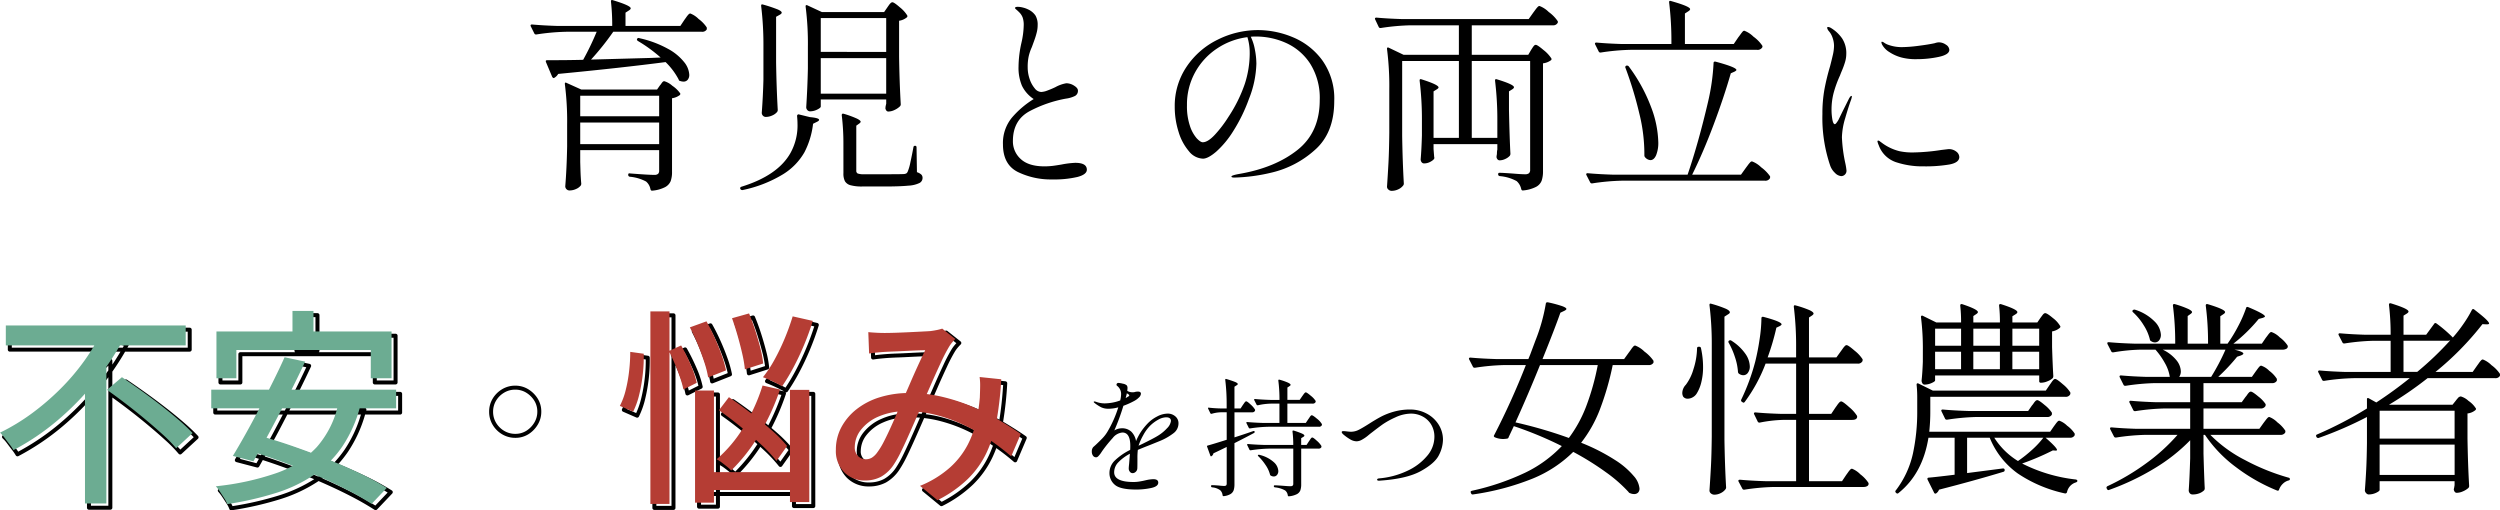
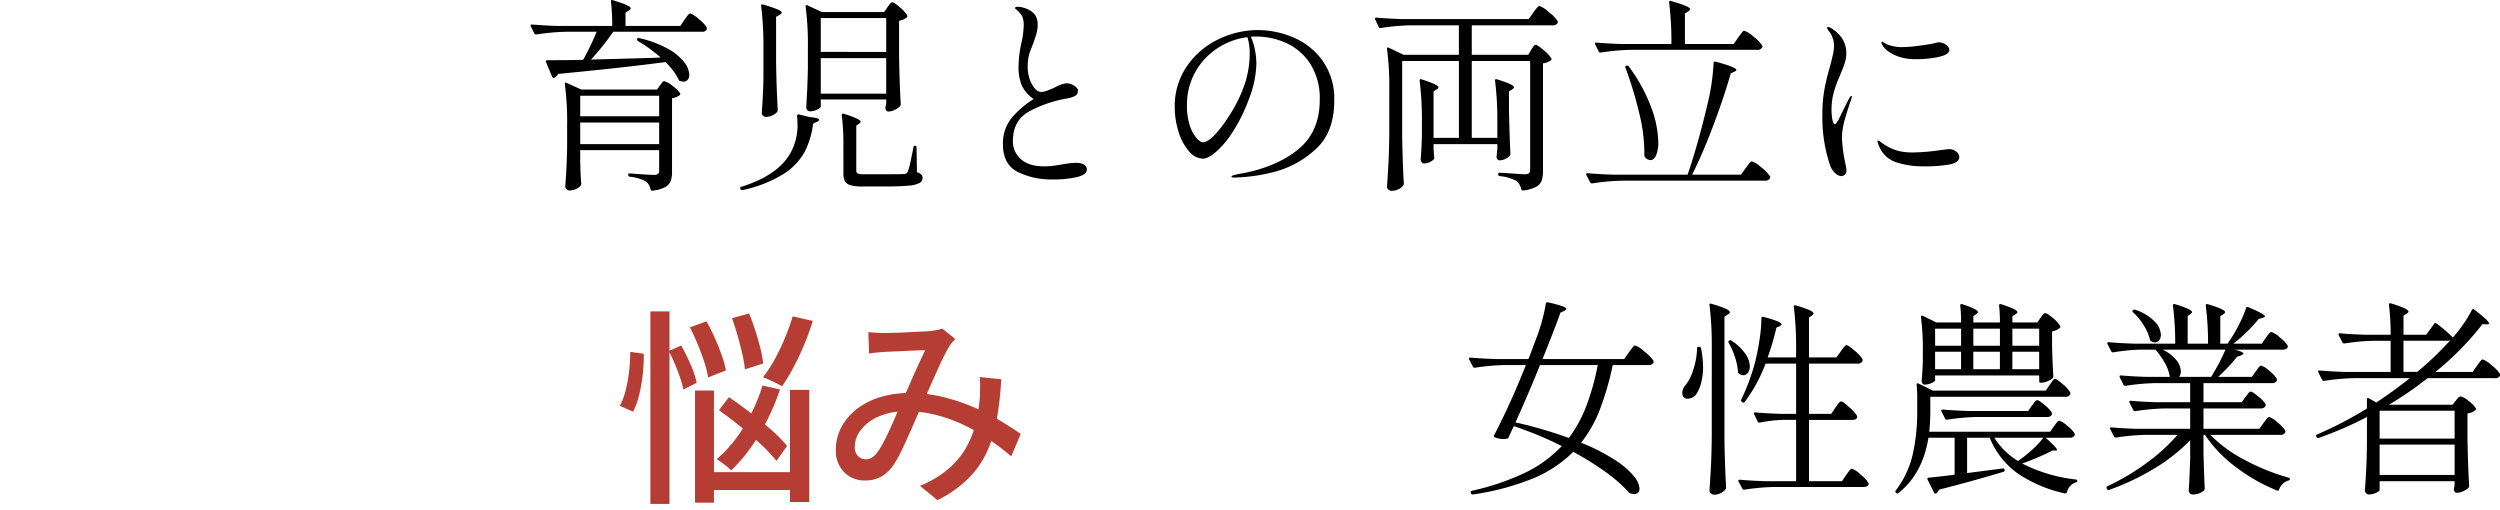
<svg xmlns="http://www.w3.org/2000/svg" width="625.83" height="127.754" viewBox="0 0 625.83 127.754">
  <g id="グループ_18160" data-name="グループ 18160" transform="translate(8244.972 18489.305)">
-     <path id="パス_35177" data-name="パス 35177" d="M24.352-18.24a2.861,2.861,0,0,1,1.872.672,2.2,2.2,0,0,1,.816,1.792,3.047,3.047,0,0,1-1.248,2.448A14.782,14.782,0,0,1,22.4-11.392l-2.368.96q-2.368.928-3.168,1.28a16.551,16.551,0,0,0-.1,2.112q0,2.272-.032,2.56a1.177,1.177,0,0,1-.4.816,1.148,1.148,0,0,1-.784.336.85.85,0,0,1-.672-.352,1.229,1.229,0,0,1-.288-.8q0-.352.1-1.248l.192-2.464a11.529,11.529,0,0,0-2.9,2.144,3.583,3.583,0,0,0-1.04,2.5q0,2.432,4.864,2.432a9.14,9.14,0,0,0,1.5-.128q.768-.128,1.44-.288a9.731,9.731,0,0,1,1.984-.288q1.248,0,1.248.864,0,.96-1.792,1.344a17.826,17.826,0,0,1-3.744.384q-4,0-5.344-1.2A3.779,3.779,0,0,1,9.76-3.36a4.326,4.326,0,0,1,1.36-3.152,15.532,15.532,0,0,1,3.824-2.64q.032-.352.032-.992,0-3.36-1.984-3.36a3.471,3.471,0,0,0-2.416,1.376A33.643,33.643,0,0,0,8.128-9.12q-.1.128-.448.656a5.6,5.6,0,0,1-.672.848.874.874,0,0,1-.544.32.95.95,0,0,1-.832-.416A1.7,1.7,0,0,1,5.344-8.7,1.654,1.654,0,0,1,5.7-9.856l.576-.512q1.024-.96,1.76-1.728a9.22,9.22,0,0,0,1.312-1.76,28.66,28.66,0,0,0,2.624-5.952,9.047,9.047,0,0,1-2.464.352,4.129,4.129,0,0,1-1.792-.352,10.081,10.081,0,0,1-1.76-1.152.258.258,0,0,1-.128-.192q0-.128.16-.128a1.863,1.863,0,0,1,.448.1,6.146,6.146,0,0,0,2.176.384,12.254,12.254,0,0,0,1.6-.144,10.957,10.957,0,0,0,2.24-.592,6.582,6.582,0,0,0,.224-1.568,2.547,2.547,0,0,0-.992-2.08.347.347,0,0,1-.16-.256.457.457,0,0,1,.512-.48,5.75,5.75,0,0,1,1.088.192,1.85,1.85,0,0,1,.992.448,1.137,1.137,0,0,1,.16.7,5.2,5.2,0,0,1-.064.64,2.391,2.391,0,0,0,1.376.352,1.792,1.792,0,0,0,.672-.1,3.256,3.256,0,0,1,.64-.064q.736,0,.736.544a1.43,1.43,0,0,1-.5.928,4.766,4.766,0,0,1-1.232.9,19.209,19.209,0,0,1-2.656,1.184,53.632,53.632,0,0,1-2.272,6.176A3.593,3.593,0,0,1,12.8-14.56a3.344,3.344,0,0,1,2.448.864,4.344,4.344,0,0,1,1.168,2.336,14.628,14.628,0,0,1,1.248-2.352A15.837,15.837,0,0,1,19.3-15.744a8.787,8.787,0,0,1,2.368-1.76A5.811,5.811,0,0,1,24.352-18.24Zm-10.24-5.088q0,.1-.288,1.184a2.139,2.139,0,0,0,.384-.208,2.336,2.336,0,0,1,.288-.176q.224-.128.224-.256t-.256-.32Zm7.52,10.784a10.488,10.488,0,0,0,2.544-2.032,3.122,3.122,0,0,0,.976-1.808q0-.928-1.216-.928a4.273,4.273,0,0,0-1.984.608,9.034,9.034,0,0,0-2.08,1.568,10.253,10.253,0,0,0-1.664,2.32,14.573,14.573,0,0,0-1.152,2.576v.032l.416-.192.672-.32Q20.736-12,21.632-12.544Zm21.536-7.872q.1-.128.272-.384a2.823,2.823,0,0,1,.3-.384A.369.369,0,0,1,44-21.312q.256,0,1.12.816a5.463,5.463,0,0,1,1.088,1.264.553.553,0,0,1-.032.32.761.761,0,0,1-.736.352H41.056v6.272q2.3-.736,4.7-1.568a.185.185,0,0,1,.128-.032.227.227,0,0,1,.224.16v.1a.277.277,0,0,1-.128.224q-2.016,1.088-4.928,2.56V-.576a4.864,4.864,0,0,1-.192,1.5,1.85,1.85,0,0,1-.768.96,4.219,4.219,0,0,1-1.728.544H38.3q-.16,0-.224-.224A1.952,1.952,0,0,0,37.5.96,3.918,3.918,0,0,0,35.456.224Q35.2.16,35.2-.032V-.1q0-.224.192-.224.416,0,.9.032t.9.064a11.936,11.936,0,0,0,1.248.1.739.739,0,0,0,.544-.144.749.749,0,0,0,.128-.5v-9.12q-1.76.864-3.328,1.6a1.049,1.049,0,0,1-.416.672q-.256.192-.352-.1l-.8-2.208a.185.185,0,0,1-.032-.128q0-.16.192-.192,1.408-.384,4.736-1.44v-6.88h-1.44a8.771,8.771,0,0,0-2.336.384h-.1a.27.27,0,0,1-.224-.16l-.544-1.12-.032-.128q0-.192.256-.128,1.44.16,2.88.192H39.1v-.9a49.6,49.6,0,0,0-.352-6.24v-.064q0-.256.288-.16a22.8,22.8,0,0,1,2.224.752q.624.272.624.5,0,.16-.288.32l-.544.352v5.44h1.536Zm16.384,3.552q.128-.16.3-.432a2.534,2.534,0,0,1,.3-.4.369.369,0,0,1,.256-.128q.288,0,1.3.864a5,5,0,0,1,1.232,1.344.553.553,0,0,1-.032.32.761.761,0,0,1-.736.352H49.536a34.308,34.308,0,0,0-4.576.416h-.1a.27.27,0,0,1-.224-.16l-.576-1.152a.185.185,0,0,1-.032-.128q0-.16.224-.16,1.76.16,3.9.224h4.16v-4.832H50.336a15.838,15.838,0,0,0-3.424.416h-.1a.27.27,0,0,1-.224-.16l-.576-1.12a.185.185,0,0,1-.032-.128q0-.16.224-.16,1.76.16,3.9.224H52.32a36.1,36.1,0,0,0-.288-4.832q0-.32.32-.224a14.472,14.472,0,0,1,2.144.752q.608.3.608.528,0,.16-.256.32l-.544.352v3.1h3.072l.64-.928q.1-.128.288-.4a3.276,3.276,0,0,1,.336-.416.4.4,0,0,1,.272-.144q.256,0,1.248.848a5.263,5.263,0,0,1,1.216,1.3.553.553,0,0,1-.032.32.794.794,0,0,1-.768.352H54.3V-15.9h4.608Zm.16,5.536q.1-.128.272-.4a2.534,2.534,0,0,1,.3-.4.369.369,0,0,1,.256-.128q.256,0,1.152.832a5.49,5.49,0,0,1,1.12,1.28.808.808,0,0,1,0,.32.761.761,0,0,1-.736.352H57.76v8.9A4.635,4.635,0,0,1,57.552.96a1.859,1.859,0,0,1-.864.96,5.351,5.351,0,0,1-2,.544h-.064q-.16,0-.224-.224A1.82,1.82,0,0,0,53.728.992a6.5,6.5,0,0,0-2.56-.768q-.256-.064-.256-.256V-.064q0-.224.192-.224.48,0,2.272.128,1.12.1,1.664.1a.872.872,0,0,0,.576-.144.644.644,0,0,0,.16-.5V-9.472H49.7a34.308,34.308,0,0,0-4.576.416h-.1a.27.27,0,0,1-.224-.16l-.544-1.12a.185.185,0,0,1-.032-.128q0-.16.224-.16,1.76.16,3.9.224h7.424a26.221,26.221,0,0,0-.192-3.36q0-.32.32-.224a19.487,19.487,0,0,1,2.08.752q.576.272.576.5,0,.16-.256.32l-.544.32v1.7H59.1ZM47.04-7.552q-.224-.224-.064-.32a.31.31,0,0,1,.352-.032A8.13,8.13,0,0,1,50.88-6.1a3.221,3.221,0,0,1,1.152,2.224,1.5,1.5,0,0,1-.32.992,1.032,1.032,0,0,1-.832.384,1.351,1.351,0,0,1-.736-.224.308.308,0,0,1-.192-.256,7.492,7.492,0,0,0-1.088-2.352A13.1,13.1,0,0,0,47.04-7.552ZM77.248-1.44q-.48,0-.48-.256t.448-.32a20.563,20.563,0,0,0,7.056-1.872,14.22,14.22,0,0,0,5.008-3.76,7.353,7.353,0,0,0,1.824-4.7,5.852,5.852,0,0,0-.848-3.216,5.477,5.477,0,0,0-2.192-2,6.153,6.153,0,0,0-2.784-.672,9.429,9.429,0,0,0-3.984.96,20.308,20.308,0,0,0-3.136,1.728q-1.072.768-2.768,2.08-.224.16-.96.768A9.284,9.284,0,0,1,72.96-11.7a2.858,2.858,0,0,1-1.344.4,3.235,3.235,0,0,1-1.648-.528,11.416,11.416,0,0,1-1.52-1.072q-.544-.448-.544-.7t.416-.256q.224,0,.912.08a9.76,9.76,0,0,0,.976.08,4.322,4.322,0,0,0,1.952-.48q.96-.48,2.56-1.5,1.7-1.088,3.056-1.808a16.592,16.592,0,0,1,3.216-1.248,14.814,14.814,0,0,1,4.064-.528,8.656,8.656,0,0,1,4.032.976,7.836,7.836,0,0,1,3.024,2.72,7.081,7.081,0,0,1,1.136,3.952,8.743,8.743,0,0,1-.992,3.728q-.992,2.064-4.544,4.032T77.248-1.44Z" transform="translate(-7977 -18367.529)" />
    <path id="パス_35176" data-name="パス 35176" d="M42.8-31.564q.208-.26.546-.754a5.331,5.331,0,0,1,.572-.728.656.656,0,0,1,.442-.234,6.59,6.59,0,0,1,2.314,1.508,9.743,9.743,0,0,1,2.262,2.288,1.313,1.313,0,0,1,0,.52,1.291,1.291,0,0,1-1.248.572H38.74a70.477,70.477,0,0,1-3.224,11.154,32.176,32.176,0,0,1-4.68,8.294,48.93,48.93,0,0,1,8.476,4.316A20.106,20.106,0,0,1,44.018-.6,5.53,5.53,0,0,1,45.448,2.5a1.407,1.407,0,0,1-.364,1.04A1.335,1.335,0,0,1,44.1,3.9a2.406,2.406,0,0,1-.988-.208.619.619,0,0,1-.416-.312,35.807,35.807,0,0,0-5.616-4.914A70.916,70.916,0,0,0,28.86-6.656,31.186,31.186,0,0,1,18.772,0,63.761,63.761,0,0,1,3.744,4h-.1q-.26,0-.364-.312l-.052-.1L3.172,3.38q0-.208.364-.312A61.415,61.415,0,0,0,16.848-1.456,31.474,31.474,0,0,0,26-8.112,93.162,93.162,0,0,0,13.988-13.1l-1.3,2.756a.406.406,0,0,1-.364.364,6.366,6.366,0,0,1-.988.1,5.306,5.306,0,0,1-2.08-.416A.5.5,0,0,1,9-10.53a.3.3,0,0,1,.052-.286A184.75,184.75,0,0,0,17-28.392H11.7a55.75,55.75,0,0,0-7.436.676H4.108a.439.439,0,0,1-.364-.26L2.808-29.8A.3.3,0,0,1,2.756-30q0-.26.364-.26,2.86.26,6.344.364h8.164l.468-1.144,1.3-3.484A45.194,45.194,0,0,0,22-43.784q.052-.364.52-.312a30.844,30.844,0,0,1,3.588.962q1.04.39,1.04.7,0,.208-.52.468l-.988.468q-1.3,3.744-4.472,11.6H41.6ZM20.54-28.392Q17.628-21.164,14.4-14.04a111.775,111.775,0,0,1,13.364,3.9,32.451,32.451,0,0,0,4.342-7.93A61.513,61.513,0,0,0,35-28.392Zm43-4.836a80.594,80.594,0,0,0-.572-10.14v-.1q0-.416.468-.26a28.874,28.874,0,0,1,3.64,1.248q.988.468.988.884,0,.26-.468.52l-.884.572V-9.724q.1,6.448.416,11.96a.761.761,0,0,1-.156.468,3.221,3.221,0,0,1-1.2.962,3.461,3.461,0,0,1-1.56.39,1.312,1.312,0,0,1-.884-.312.935.935,0,0,1-.364-.728q.208-3.068.364-5.954t.208-7.566Zm30.94,15.5q.156-.208.468-.65a5.322,5.322,0,0,1,.546-.676.656.656,0,0,1,.442-.234q.416,0,2,1.43a9.246,9.246,0,0,1,1.95,2.158l.052.208q0,.832-1.3.832H87.88V.676h8.268l1.04-1.56q.156-.208.468-.65A5.322,5.322,0,0,1,98.2-2.21a.656.656,0,0,1,.442-.234,5.951,5.951,0,0,1,2.08,1.4,8.657,8.657,0,0,1,2.028,2.132l.052.208a.675.675,0,0,1-.364.624,1.755,1.755,0,0,1-.884.208H79.144a55.75,55.75,0,0,0-7.436.676h-.156a.439.439,0,0,1-.364-.26L70.252.78A.3.3,0,0,1,70.2.572q0-.26.416-.26,2.808.26,6.292.364h7.748v-15.34H81.328a34.161,34.161,0,0,0-5.772.676H75.4a.439.439,0,0,1-.364-.26l-.884-1.82a.3.3,0,0,1-.052-.208q0-.26.364-.26,2.86.26,6.344.364h3.848V-28.756H77.012a39.492,39.492,0,0,1-5.2,9.568q-.26.364-.572.1l-.156-.1a.418.418,0,0,1-.156-.572,52.537,52.537,0,0,0,3.484-9.464A56.607,56.607,0,0,0,75.5-34.788a36.663,36.663,0,0,0,.468-5.3q0-.468.52-.364,4.524,1.2,4.524,1.872,0,.156-.416.416l-.884.416a59.907,59.907,0,0,1-2.184,7.436h7.124v-2.5a80.6,80.6,0,0,0-.572-10.14v-.1q0-.416.468-.26a24.755,24.755,0,0,1,3.51,1.2q.962.468.962.832,0,.208-.364.468l-.78.52v9.984h6.864l1.092-1.508q.156-.208.468-.65a5.322,5.322,0,0,1,.546-.676.656.656,0,0,1,.442-.234q.416,0,2.028,1.4a8.837,8.837,0,0,1,1.976,2.132.9.9,0,0,1-.052.52,1.237,1.237,0,0,1-1.2.572H87.88v12.584h5.564ZM67.756-34.008a.353.353,0,0,1,.156-.52.481.481,0,0,1,.572.052,12.118,12.118,0,0,1,3.458,3.25A5.794,5.794,0,0,1,73.06-28.08a2.616,2.616,0,0,1-.468,1.612,1.39,1.39,0,0,1-1.144.624A1.938,1.938,0,0,1,70.3-26.26a.706.706,0,0,1-.208-.52,14.7,14.7,0,0,0-.78-3.692A18.664,18.664,0,0,0,67.756-34.008Zm-7.9,1.456a.368.368,0,0,1,.416-.416h.1a.407.407,0,0,1,.468.364,22,22,0,0,1,.52,4.68,15.443,15.443,0,0,1-.442,3.848A9.374,9.374,0,0,1,59.8-21.32a2.646,2.646,0,0,1-1.014.988,2.6,2.6,0,0,1-1.274.364,1.391,1.391,0,0,1-1.092-.468,1.826,1.826,0,0,1-.26-.988,3.035,3.035,0,0,1,.884-2.028,11.971,11.971,0,0,0,1.9-3.874A17.913,17.913,0,0,0,59.852-32.552Zm56.524.416a62.637,62.637,0,0,0-.468-8.216v-.1a.306.306,0,0,1,.13-.286.344.344,0,0,1,.338.026l3.38,1.664h6.188a35.846,35.846,0,0,0-.208-4.212q0-.52.52-.364,3.9,1.3,3.9,1.976,0,.208-.364.468l-.78.52v1.612h6.656a35.848,35.848,0,0,0-.208-4.212q0-.52.52-.364,4.056,1.3,4.056,1.976,0,.26-.416.52l-.832.52v1.56h6.24l.78-1.144q.156-.208.52-.7t.676-.494q.468,0,1.924,1.222a6.96,6.96,0,0,1,1.82,2q.156.208-.1.468a3.982,3.982,0,0,1-1.924.884v3.952q.156,4.784.312,7.228a1,1,0,0,1-.156.52,4,4,0,0,1-1.3.78,4.182,4.182,0,0,1-1.56.364h-.1a.368.368,0,0,1-.416-.416v-1.4H119.444v1.248q0,.26-.884.65a4.349,4.349,0,0,1-1.768.39.611.611,0,0,1-.52-.312,1.282,1.282,0,0,1-.208-.728q.208-1.872.312-4.68Zm9.568-5.356h-6.5v4.264h6.5Zm9.724,0h-6.656v4.264h6.656Zm9.828,0h-6.708v4.264H145.5ZM125.944-31.72h-6.5v4.368h6.5Zm9.724,0h-6.656v4.368h6.656Zm9.828,0h-6.708v4.368H145.5ZM141.232-3.744A39.114,39.114,0,0,0,154.7.26q.364.1.364.364,0,.208-.364.364a3.216,3.216,0,0,0-2.236,2.444.454.454,0,0,1-.52.312,33.958,33.958,0,0,1-11.8-4.992,20.371,20.371,0,0,1-7.02-8.944h-5.668v8.84L136.344-2.5h.1a.363.363,0,0,1,.416.312v.156q0,.26-.312.364-7.384,2.236-16.12,4.472a1.926,1.926,0,0,1-.728.936.212.212,0,0,1-.156.052.369.369,0,0,1-.364-.26L117.572.312a.579.579,0,0,1-.052-.26q0-.208.312-.26.832-.052,4.368-.468l2.132-.26v-9.256H117.78q-1.456,9-7.488,13.832a.379.379,0,0,1-.572,0l-.1-.1a.379.379,0,0,1,0-.572,23.515,23.515,0,0,0,4.264-9.152A49.607,49.607,0,0,0,114.972-16.9v-3.432a29.351,29.351,0,0,0-.156-3.12q0-.26.13-.338a.344.344,0,0,1,.338.026L118.872-22H147.16l.988-1.456q.156-.208.442-.624a4.589,4.589,0,0,1,.494-.624.6.6,0,0,1,.416-.208q.416,0,1.924,1.326a8.368,8.368,0,0,1,1.872,2.054.9.9,0,0,1-.052.52,1.237,1.237,0,0,1-1.2.572h-33.8v3.484a47.912,47.912,0,0,1-.26,5.252h30.264l.936-1.352q.156-.208.442-.6a5.32,5.32,0,0,1,.494-.6.6.6,0,0,1,.416-.208,5.321,5.321,0,0,1,1.95,1.248,7.465,7.465,0,0,1,1.9,1.976.9.9,0,0,1-.052.52,1.279,1.279,0,0,1-1.2.52h-6.032q2.86,2.5,2.86,3.068,0,.156-.364.156l-.676-.052A63.343,63.343,0,0,1,141.232-3.744Zm2.444-14.508a4.483,4.483,0,0,0,.442-.572,3.321,3.321,0,0,1,.494-.6.635.635,0,0,1,.416-.182q.416,0,1.846,1.222a8.19,8.19,0,0,1,1.794,1.9,1.313,1.313,0,0,1,0,.52,1.237,1.237,0,0,1-1.2.572H129.9a55.75,55.75,0,0,0-7.436.676H122.3a.439.439,0,0,1-.364-.26l-.884-1.82A.3.3,0,0,1,121-17q0-.26.364-.26,2.86.26,6.344.364H142.74Zm-9.412,8.06a18.322,18.322,0,0,0,5.928,5.824,33.023,33.023,0,0,0,3.536-2.808,21.974,21.974,0,0,0,2.808-3.016Zm67.392-3.692q.156-.208.494-.65a6.905,6.905,0,0,1,.546-.65.6.6,0,0,1,.416-.208,5.686,5.686,0,0,1,2.028,1.352,8.277,8.277,0,0,1,1.976,2.08.9.9,0,0,1-.052.52,1.338,1.338,0,0,1-1.248.52H188.344a33.837,33.837,0,0,0,8.736,6.344A54.4,54.4,0,0,0,207.9-.208a.379.379,0,0,1,.364.416q-.052.26-.416.312a3.235,3.235,0,0,0-1.352.806,3.8,3.8,0,0,0-.936,1.43q-.1.416-.52.26a45.028,45.028,0,0,1-10.244-5.824,33.086,33.086,0,0,1-7.8-8.112h-.364v4.68q.156,5.668.312,8.684a.842.842,0,0,1-.156.52,3.613,3.613,0,0,1-1.144.728A4.482,4.482,0,0,1,183.872,4a.838.838,0,0,1-.676-.312,1.1,1.1,0,0,1-.26-.728q.208-2.964.364-8.008V-9.568a44.045,44.045,0,0,1-8.944,7.046A62.008,62.008,0,0,1,163.02,2.86a.35.35,0,0,1-.52-.208l-.1-.156a.3.3,0,0,1-.052-.208.439.439,0,0,1,.26-.364,57.029,57.029,0,0,0,9.75-5.772,46.362,46.362,0,0,0,7.774-7.072h-7.956a55.75,55.75,0,0,0-7.436.676h-.1a.47.47,0,0,1-.416-.26l-.936-1.82-.052-.208q0-.26.364-.26,2.808.26,6.292.364H183.3v-5.1h-6.292a55.75,55.75,0,0,0-7.436.676h-.156a.439.439,0,0,1-.364-.26l-.936-1.872a.3.3,0,0,1-.052-.208q0-.26.364-.26,2.86.26,6.344.364H183.3v-4.784h-8.736a55.75,55.75,0,0,0-7.436.676h-.156a.439.439,0,0,1-.364-.26l-.936-1.872a.3.3,0,0,1-.052-.208q0-.26.364-.26,2.86.26,6.344.364H178.2a9.883,9.883,0,0,0-1.248-3.484,18.357,18.357,0,0,0-2.34-3.328h-3.848a46.181,46.181,0,0,0-6.708.676H163.9a.439.439,0,0,1-.364-.26l-.936-1.82-.052-.208q0-.26.364-.26,2.808.26,6.292.364h10.348a72,72,0,0,0-.572-9.516q0-.52.52-.364a24.2,24.2,0,0,1,3.328,1.2q.936.468.936.78,0,.208-.364.468l-.728.52v6.916h5.1a72,72,0,0,0-.572-9.516q0-.52.52-.364,4.316,1.3,4.316,1.976,0,.26-.416.52l-.78.52v6.864h1.82a37.762,37.762,0,0,0,2.678-4.42,31.085,31.085,0,0,0,1.95-4.472q.1-.416.52-.26,4.212,1.768,4.212,2.34,0,.156-.572.364l-.988.26a40.1,40.1,0,0,1-6.344,6.188h7.124l.988-1.456q.208-.26.494-.65a5.318,5.318,0,0,1,.494-.6.6.6,0,0,1,.416-.208,5.427,5.427,0,0,1,2.08,1.326,8.012,8.012,0,0,1,1.976,2.054l.052.208a.669.669,0,0,1-.39.624,2.025,2.025,0,0,1-.962.208H194.376q2.236.52,2.236.988,0,.208-.624.468l-.936.312a48.249,48.249,0,0,1-4.732,5.044h8.424l.988-1.4q.156-.208.442-.6a5.318,5.318,0,0,1,.494-.6.6.6,0,0,1,.416-.208,5.058,5.058,0,0,1,2,1.274,7.722,7.722,0,0,1,1.9,2,1.313,1.313,0,0,1,0,.52,1.291,1.291,0,0,1-1.248.572H186.628v4.784H196.2l.936-1.3a4.482,4.482,0,0,0,.442-.572,3.322,3.322,0,0,1,.494-.6.635.635,0,0,1,.416-.182q.416,0,1.872,1.222a8.08,8.08,0,0,1,1.82,1.9.9.9,0,0,1-.052.52,1.291,1.291,0,0,1-1.248.572H186.628v5.1h13.988ZM169-41.6q-.312-.312-.052-.52l.052-.052a.631.631,0,0,1,.572-.052,11.837,11.837,0,0,1,4.836,2.938,5.11,5.11,0,0,1,1.56,3.3,2.209,2.209,0,0,1-.416,1.378,1.308,1.308,0,0,1-1.092.546,1.677,1.677,0,0,1-.936-.312.5.5,0,0,1-.312-.416,11.63,11.63,0,0,0-1.56-3.588A14.645,14.645,0,0,0,169-41.6Zm7.436,9.36a9.743,9.743,0,0,1,3.432,2.652,4.67,4.67,0,0,1,1.092,2.756,2.323,2.323,0,0,1-.416,1.4h8.008a53.843,53.843,0,0,0,3.588-6.812Zm67.964-6.5q.208-.312.572-.052a33.729,33.729,0,0,1,3.744,3.172l.312.312v.052a34.27,34.27,0,0,0,2.678-3.432,29.583,29.583,0,0,0,2.106-3.484.364.364,0,0,1,.624-.1q2.08,1.612,2.886,2.392t.806,1.092q0,.208-.624.208l-1.04-.052a73.136,73.136,0,0,1-11.752,11.96h9.308l1.092-1.56q.156-.208.468-.65a5.321,5.321,0,0,1,.546-.676.656.656,0,0,1,.442-.234,6.389,6.389,0,0,1,2.158,1.43,8.7,8.7,0,0,1,2.106,2.158,1.313,1.313,0,0,1,0,.52,1.237,1.237,0,0,1-1.2.572h-16.9a89.023,89.023,0,0,1-9.672,6.656h15.912l.832-1.04a7.324,7.324,0,0,1,.494-.6,1.065,1.065,0,0,1,.754-.442,4.8,4.8,0,0,1,1.924,1.118,6.467,6.467,0,0,1,1.82,1.846q.156.208-.1.468a3.72,3.72,0,0,1-1.976.832v6.24q.1,6.5.416,11.908a.706.706,0,0,1-.208.52,5.008,5.008,0,0,1-1.352.832,3.907,3.907,0,0,1-1.56.364q-.52,0-.728-.78a3.127,3.127,0,0,1,.1-.52l.1-.624V.676H230.724V2.86q0,.312-.884.728A4.343,4.343,0,0,1,227.968,4a.874.874,0,0,1-.624-.338,1.031,1.031,0,0,1-.312-.7q.208-2.7.338-5.3t.182-6.552v-6.5a92.111,92.111,0,0,1-12.116,5.252h-.156a.439.439,0,0,1-.364-.26l-.052-.1a.35.35,0,0,1,.208-.52,96.034,96.034,0,0,0,12.48-6.5v-2.34q0-.208.13-.26a.42.42,0,0,1,.338.052l1.872,1.04a102.294,102.294,0,0,0,8.372-6.084H224.276a55.75,55.75,0,0,0-7.436.676h-.156a.439.439,0,0,1-.364-.26l-.936-1.872a.3.3,0,0,1-.052-.208q0-.26.364-.26,2.86.26,6.344.364h11.44v-7.8h-4.212a55.338,55.338,0,0,0-7.332.676h-.156a.439.439,0,0,1-.364-.26l-.936-1.82a.3.3,0,0,1-.052-.208q0-.26.364-.26,2.86.26,6.344.364h6.344a62.454,62.454,0,0,0-.416-7.488q0-.52.52-.364,4.368,1.352,4.368,2.028,0,.26-.416.52l-.832.52v4.784h5.668Zm4,4.16a2.125,2.125,0,0,1-.676.1H236.7v7.8h3.432A78,78,0,0,0,248.4-34.58Zm1.092,24.6v-6.968H230.724v6.968ZM230.724-8.476V-.884H249.5V-8.476Z" transform="translate(-7880 -18369.529)" />
    <path id="パス_35173" data-name="パス 35173" d="M36.4-29.38a36.81,36.81,0,0,0-5.72-4.16q-.312-.26-.156-.52a.418.418,0,0,1,.572-.156,26.492,26.492,0,0,1,7.176,2.678,13.115,13.115,0,0,1,4.056,3.354,5.479,5.479,0,0,1,1.248,3.12,1.887,1.887,0,0,1-.39,1.248,1.314,1.314,0,0,1-1.066.468,2.671,2.671,0,0,1-.832-.156.406.406,0,0,1-.364-.364,17.432,17.432,0,0,0-3.276-4.368q-11.18,1.456-26.884,2.964a2.7,2.7,0,0,1-.988.988l-.156.052q-.156,0-.364-.312L7.7-28.236l-.052-.208q0-.26.364-.26,5.3,0,9-.1a67.225,67.225,0,0,0,3.38-7.02H12.74a55.749,55.749,0,0,0-7.436.676H5.148a.439.439,0,0,1-.364-.26L3.9-37.18a.3.3,0,0,1-.052-.208q0-.26.364-.26,2.86.26,6.344.364H24.284a52.623,52.623,0,0,0-.312-6.084v-.1q0-.416.468-.26,4.472,1.352,4.472,2.028,0,.26-.416.52l-.884.572v3.328H41.34l1.04-1.56q.156-.208.468-.65a5.322,5.322,0,0,1,.546-.676.656.656,0,0,1,.442-.234,5.966,5.966,0,0,1,2.08,1.378,8.387,8.387,0,0,1,2.028,2.106,1.313,1.313,0,0,1,0,.52,1.291,1.291,0,0,1-1.248.572H24.544A67.029,67.029,0,0,1,18.98-28.86l15.028-.416ZM16.276-3.224l.052,1.768q.052,1.976.208,3.64a.842.842,0,0,1-.156.52,3.056,3.056,0,0,1-1.144.832,3.887,3.887,0,0,1-1.664.364,1,1,0,0,1-.728-.312,1,1,0,0,1-.312-.728Q12.9-1.664,13-7.124v-5.512a72.738,72.738,0,0,0-.572-10.088v-.1q0-.208.1-.26a.369.369,0,0,1,.312.052l3.692,1.664h18.98l.728-1.04a3.164,3.164,0,0,0,.364-.468,2.13,2.13,0,0,1,.364-.442.551.551,0,0,1,.364-.13,5.2,5.2,0,0,1,2,1.144,7.454,7.454,0,0,1,1.95,1.872q.156.208-.1.468a4.243,4.243,0,0,1-1.924.78V-.78a6.687,6.687,0,0,1-.338,2.34,3.063,3.063,0,0,1-1.4,1.508,8.582,8.582,0,0,1-3.2.884h-.1q-.26,0-.364-.364A3.29,3.29,0,0,0,32.76,1.664,10.659,10.659,0,0,0,28.7.468.464.464,0,0,1,28.288,0q0-.468.416-.364Q33.28,0,34.788,0a1.408,1.408,0,0,0,.988-.26,1.14,1.14,0,0,0,.26-.832v-5.1H16.276Zm19.76-11.44v-5.148H16.276v5.148ZM16.276-13.1V-7.7h19.76V-13.1Zm76.908-28.86q.1-.156.364-.52a3.238,3.238,0,0,1,.468-.546.635.635,0,0,1,.416-.182q.416,0,1.872,1.274a8,8,0,0,1,1.82,2,.394.394,0,0,1-.1.52,3.927,3.927,0,0,1-1.924.832v9q.1,6.5.416,11.908a.706.706,0,0,1-.208.52,4.728,4.728,0,0,1-1.352.91,3.692,3.692,0,0,1-1.56.39q-.52,0-.728-.78l.052-.52.156-.676v-1.04H76.492v1.768q0,.312-.884.754a4.024,4.024,0,0,1-1.82.442.863.863,0,0,1-.65-.312,1.043,1.043,0,0,1-.286-.728q.312-4.836.416-9.672v-5.408A72.737,72.737,0,0,0,72.7-42.12v-.1q0-.208.13-.26a.42.42,0,0,1,.338.052l3.588,1.664h15.6ZM62.14-32.136a80.6,80.6,0,0,0-.572-10.14v-.1q0-.416.468-.26A36.118,36.118,0,0,1,65.7-41.418q1.014.442,1.014.806,0,.26-.468.52l-.936.52v11.388q.1,6.448.416,11.96a.933.933,0,0,1-.156.468,3.231,3.231,0,0,1-1.222.884,3.834,3.834,0,0,1-1.586.364.974.974,0,0,1-.754-.312,1.043,1.043,0,0,1-.286-.728q.312-4.16.416-8.268Zm30.732,1.352V-39.26H76.492v8.476Zm-16.38,1.56v8.892h16.38v-8.892ZM82.16-7.8a57.531,57.531,0,0,0-.416-7.124q0-.52.52-.364a24.619,24.619,0,0,1,3.276,1.2q.936.468.936.78,0,.208-.364.468l-.728.52V-1.092a.759.759,0,0,0,.364.754,4.856,4.856,0,0,0,1.716.182h5.1q4.108,0,4.732-.052a1.464,1.464,0,0,0,.65-.182,1.16,1.16,0,0,0,.338-.494,12.243,12.243,0,0,0,.65-2.288q.39-1.768.754-3.744a.379.379,0,0,1,.416-.364q.364,0,.364.416l.1,6.188a3.009,3.009,0,0,1,1.118.624,1.183,1.183,0,0,1,.286.832,1.417,1.417,0,0,1-.754,1.248A7.239,7.239,0,0,1,98.41,2.7q-2.054.208-5.954.208H86.944a10.81,10.81,0,0,1-2.99-.312,2.31,2.31,0,0,1-1.4-.988,4.157,4.157,0,0,1-.39-2.028Zm-11.6-6.916a.457.457,0,0,1,.13-.338.332.332,0,0,1,.338-.078l2.756.676q2.288.208,2.288.676,0,.26-.572.52l-.936.468A20.559,20.559,0,0,1,72.41-5.668,15.508,15.508,0,0,1,67.054-.156,31.85,31.85,0,0,1,56.94,3.8h-.1a.511.511,0,0,1-.468-.26.3.3,0,0,1-.052-.208q0-.26.312-.364Q65.728.156,68.9-5.46a14.2,14.2,0,0,0,1.768-7.384Q70.668-13.572,70.564-14.716ZM134.42,1.144a18.892,18.892,0,0,1-8.606-1.872Q122.1-2.6,122.1-7.644a9.974,9.974,0,0,1,2.262-6.708,23.19,23.19,0,0,1,5.434-4.628,8.4,8.4,0,0,1-2.938-3.328A11.527,11.527,0,0,1,126-27.092a28.278,28.278,0,0,1,.728-5.98,21.127,21.127,0,0,0,.572-4.42,5.658,5.658,0,0,0-.26-1.872,3.649,3.649,0,0,0-.884-1.352q-.364-.364-.7-.65t-.338-.39q0-.312.728-.312a5.274,5.274,0,0,1,1.248.182,6.123,6.123,0,0,1,1.248.442,4.529,4.529,0,0,1,1.9,1.56,4.526,4.526,0,0,1,.546,2.392,7.368,7.368,0,0,1-.208,1.742q-.208.858-.468,1.612t-.364,1.014q-.052.156-.416,1.144a12.085,12.085,0,0,0-.78,2.262,12.535,12.535,0,0,0-.26,2.782A8.937,8.937,0,0,0,128.778-24a7.138,7.138,0,0,0,1.274,2.34,2.174,2.174,0,0,0,1.612.91,4.855,4.855,0,0,0,1.56-.364q.988-.364,1.976-.832a8.71,8.71,0,0,1,2.756-.988,3.658,3.658,0,0,1,1.95.6q.962.6.962,1.222a1.438,1.438,0,0,1-.728,1.352,7.252,7.252,0,0,1-2.288.676,31.454,31.454,0,0,0-8.944,3.068q-4.316,2.236-4.316,7.54a5.9,5.9,0,0,0,1.976,4.524q1.976,1.82,5.928,1.82a17.758,17.758,0,0,0,2.7-.208q1.352-.208,1.612-.26a22.976,22.976,0,0,1,3.38-.416q2.912,0,2.912,1.716,0,1.2-2.34,1.82A25.615,25.615,0,0,1,134.42,1.144ZM186-36.244a22.719,22.719,0,0,1,8.684,1.794,17.34,17.34,0,0,1,7.358,5.772,16.459,16.459,0,0,1,2.99,10.166q0,8.112-4.966,12.376A24.507,24.507,0,0,1,189.462-.6,44.29,44.29,0,0,1,180.024.676q-.728,0-.728-.26,0-.312,2.08-.676,8.892-1.56,14.456-5.98T201.4-18.72a16.084,16.084,0,0,0-2.366-9.074,14.071,14.071,0,0,0-6.006-5.2,18.3,18.3,0,0,0-7.592-1.638,11.6,11.6,0,0,0-1.3.052,12.561,12.561,0,0,1,1.04,3.276,18.9,18.9,0,0,1,.364,3.484,25.629,25.629,0,0,1-1.872,8.84,40.8,40.8,0,0,1-3.926,8.034A23.6,23.6,0,0,1,175.474-5.8q-2.054,1.742-3.3,1.742a4.7,4.7,0,0,1-3.51-1.846,13.331,13.331,0,0,1-2.6-4.862,20.579,20.579,0,0,1-.962-6.292,17.482,17.482,0,0,1,2.964-10.01,19.854,19.854,0,0,1,7.8-6.786A22.587,22.587,0,0,1,186-36.244Zm-2.132,5.824a13.172,13.172,0,0,0-.572-4.056,17.664,17.664,0,0,0-7.514,2.782,16.919,16.919,0,0,0-5.538,5.954,16.653,16.653,0,0,0-2.08,8.32,15.411,15.411,0,0,0,.754,5.2,8.889,8.889,0,0,0,1.69,3.068q.936.988,1.508.988,1.3,0,3.094-1.95a30.1,30.1,0,0,0,3.3-4.342A36.014,36.014,0,0,0,182.65-22.8,24.9,24.9,0,0,0,183.872-30.42Zm70.46-.884q.1-.156.338-.52a3.371,3.371,0,0,1,.416-.546.547.547,0,0,1,.39-.182q.416,0,1.95,1.3a8.543,8.543,0,0,1,1.95,2.08.368.368,0,0,1-.156.52,4.142,4.142,0,0,1-1.924.728V-.988a7.338,7.338,0,0,1-.338,2.444,3,3,0,0,1-1.43,1.56A8.842,8.842,0,0,1,252.3,3.9h-.1q-.26,0-.364-.364a3.658,3.658,0,0,0-1.144-1.976A10.675,10.675,0,0,0,246.48.312q-.416-.1-.416-.416V-.156q0-.364.312-.364.832,0,3.64.208,1.82.156,2.756.156a1.517,1.517,0,0,0,1.014-.26,1.152,1.152,0,0,0,.286-.884V-28.5H239.46v19.24h6.4v-4.16a80.6,80.6,0,0,0-.572-10.14v-.1q0-.416.468-.26,4.264,1.3,4.264,1.976,0,.26-.416.52l-.832.52v4.732q.156,7.176.364,10.92a.933.933,0,0,1-.156.468,3.446,3.446,0,0,1-1.144.806,3.328,3.328,0,0,1-1.4.338.667.667,0,0,1-.52-.234,1.07,1.07,0,0,1-.26-.546,2.188,2.188,0,0,1,.052-.52,2.325,2.325,0,0,0,.052-.546,4.545,4.545,0,0,1,.1-.858V-7.7H229.892v1.248l.156,1.976.052.208q0,.416-.858.91a3.372,3.372,0,0,1-1.69.494.767.767,0,0,1-.65-.312,1.18,1.18,0,0,1-.234-.728q.208-2.392.312-5.98v-3.536a80.6,80.6,0,0,0-.572-10.14v-.1q0-.416.468-.26,4.264,1.352,4.264,2.028,0,.208-.416.468l-.832.52V-9.256h6.344V-28.5h-14.2v18.72q.1,6.448.416,11.96a.761.761,0,0,1-.156.468,3.183,3.183,0,0,1-1.222.962,3.833,3.833,0,0,1-1.69.39,1.179,1.179,0,0,1-.78-.312.935.935,0,0,1-.364-.728q.208-3.068.364-5.954t.208-7.566V-21.424a72.738,72.738,0,0,0-.572-10.088v-.1q0-.208.13-.26a.42.42,0,0,1,.338.052l3.692,1.768h13.832V-37.44H224.12a55.75,55.75,0,0,0-7.436.676h-.156a.439.439,0,0,1-.364-.26L215.28-38.9a.3.3,0,0,1-.052-.208q0-.26.364-.26,2.86.26,6.344.364h31.772l1.144-1.612q.156-.208.52-.7a6.725,6.725,0,0,1,.6-.728.656.656,0,0,1,.442-.234,6.59,6.59,0,0,1,2.314,1.508,9.214,9.214,0,0,1,2.21,2.236.472.472,0,0,1,0,.52,1.237,1.237,0,0,1-1.2.572H239.46v7.384H253.6Zm51.844-3.12q.208-.26.546-.728t.546-.7a.577.577,0,0,1,.416-.234,6.459,6.459,0,0,1,2.288,1.482,9.016,9.016,0,0,1,2.184,2.21.472.472,0,0,1,0,.52,1.347,1.347,0,0,1-1.3.572H279.188a55.75,55.75,0,0,0-7.436.676H271.6a.439.439,0,0,1-.364-.26l-.884-1.768a.3.3,0,0,1-.052-.208q0-.26.364-.26,2.86.26,6.344.364h12.428v-.26a80.6,80.6,0,0,0-.572-10.14v-.1q0-.416.468-.26,4.784,1.352,4.784,2.028,0,.26-.416.52l-.884.572v7.644h12.22Zm1.872,32.708q.156-.208.52-.7a6.722,6.722,0,0,1,.6-.728.656.656,0,0,1,.442-.234A6.459,6.459,0,0,1,311.9-1.9,9.54,9.54,0,0,1,314.132.364a.9.9,0,0,1-.052.52,1.291,1.291,0,0,1-1.248.572H277.056a55.75,55.75,0,0,0-7.436.676h-.156a.439.439,0,0,1-.364-.26l-.936-1.82a.3.3,0,0,1-.052-.208q0-.26.364-.26,2.86.26,6.344.364h18.668q2.7-7.9,5.1-18.148a53.824,53.824,0,0,0,1.4-9.776q0-.468.52-.364,5.2,1.4,5.2,2.08,0,.156-.468.416l-.936.416q-1.716,5.98-4.316,12.9T294.632-.052h12.22Zm-30.16-25.22a.408.408,0,0,1,.312-.416h.156a.494.494,0,0,1,.416.208,41.282,41.282,0,0,1,5.616,10.27,26.4,26.4,0,0,1,1.768,8.658,8.234,8.234,0,0,1-.546,3.3q-.546,1.222-1.43,1.222a1.911,1.911,0,0,1-1.3-.676.706.706,0,0,1-.208-.52A42.068,42.068,0,0,0,281.4-15.366,94.316,94.316,0,0,0,277.94-26.78ZM331.968.312a2.441,2.441,0,0,1-1.586-.806,4.539,4.539,0,0,1-1.222-1.9,37,37,0,0,1-1.924-12.844,33.852,33.852,0,0,1,.52-6.24,57.079,57.079,0,0,1,1.4-5.72q.364-1.4.676-2.756a10.627,10.627,0,0,0,.312-2.34,6.12,6.12,0,0,0-.364-2.028,4.758,4.758,0,0,0-.936-1.664,1.854,1.854,0,0,1-.416-.78q0-.26.208-.26a1.778,1.778,0,0,1,.832.312,9.139,9.139,0,0,1,2.73,2.6,6.759,6.759,0,0,1,1.014,3.848,7.039,7.039,0,0,1-.312,2.028,20.128,20.128,0,0,1-.728,2.028q-.416.988-.52,1.3a27.67,27.67,0,0,0-1.612,4.42,16.476,16.476,0,0,0-.52,4.108,14.418,14.418,0,0,0,.208,2.522q.208,1.17.624,1.17.26,0,.884-1.04l.936-1.924,1.768-3.536q.364-.572.52-.572t.156.208l-.156.624q-.676,1.82-1.508,4.706a18.024,18.024,0,0,0-.832,4.81,37.26,37.26,0,0,0,.884,6.656,15.546,15.546,0,0,1,.26,1.664,1.308,1.308,0,0,1-.416,1.04A1.324,1.324,0,0,1,331.968.312Zm18.824-29.276a13.954,13.954,0,0,1-3.744-.416,10.348,10.348,0,0,1-3.042-1.352,5.064,5.064,0,0,1-1.794-1.82,1.6,1.6,0,0,1-.208-.624.138.138,0,0,1,.156-.156,1.285,1.285,0,0,1,.546.26,4.724,4.724,0,0,0,.754.416,9.87,9.87,0,0,0,3.744.676,34.344,34.344,0,0,0,3.978-.312q2.522-.312,4.186-.676a3.345,3.345,0,0,1,.988-.208,3.052,3.052,0,0,1,1.82.6,1.636,1.636,0,0,1,.832,1.274q0,1.2-2.652,1.768A26.33,26.33,0,0,1,350.792-28.964Zm1.82,26.832a21.05,21.05,0,0,1-7.02-1.066,6.936,6.936,0,0,1-4.264-4.238,4.345,4.345,0,0,1-.312-.936.184.184,0,0,1,.208-.208.7.7,0,0,1,.39.182q.234.182.39.286a12.19,12.19,0,0,0,4.524,2.184,15.3,15.3,0,0,0,3.588.312,49.923,49.923,0,0,0,6.916-.624l1.768-.208a2.958,2.958,0,0,1,1.95.624,1.766,1.766,0,0,1,.754,1.352q0,1.4-2.47,1.872A35.706,35.706,0,0,1,352.612-2.132Z" transform="translate(-8116 -18445.529)" />
-     <path id="不安_悩み" data-name="不安・悩み" d="M75.244-44.44H80.5a.5.5,0,0,1,.5.5v4.648h19.052a.5.5,0,0,1,.5.5v11.7a.5.5,0,0,1-.5.5h-5.2a.5.5,0,0,1-.5-.5v-6.572H61.7v6.572a.5.5,0,0,1-.5.5H56.212a.5.5,0,0,1-.5-.5v-11.7a.5.5,0,0,1,.5-.5H74.744V-43.94A.5.5,0,0,1,75.244-44.44Zm4.752,1H75.744v4.148H80Zm-5.252,5.148H56.712v10.7H60.7v-6.572a.5.5,0,0,1,.5-.5h13.72a.5.5,0,0,1-.18-.384Zm5.252,0H75.744v2.744H80Zm19.552,0H81v3.244a.5.5,0,0,1-.18.384H94.848a.5.5,0,0,1,.5.5v6.572h4.2Zm65.292-6.1h4.784a.5.5,0,0,1,.5.5v9.082l2.2-1.009a.5.5,0,0,1,.643.208,50.066,50.066,0,0,1,2.443,4.938,23.234,23.234,0,0,1,1.513,4.574.5.5,0,0,1-.267.543l-3.328,1.664a.5.5,0,0,1-.443,0,.5.5,0,0,1-.271-.351,22.984,22.984,0,0,0-.815-2.9c-.376-1.094-.81-2.23-1.288-3.376q-.193-.461-.391-.909V4.316a.5.5,0,0,1-.5.5H164.84a.5.5,0,0,1-.5-.5v-48.2A.5.5,0,0,1,164.84-44.388Zm4.284,1H165.34v47.2h3.784V-33.531l-.1-.195a.5.5,0,0,1-.029-.393.5.5,0,0,1,.129-.2Zm6.743,17.113a23.685,23.685,0,0,0-1.373-4c-.67-1.558-1.4-3.049-2.169-4.439l-2.175,1c.44.881.873,1.828,1.287,2.819.487,1.166.928,2.322,1.311,3.436.3.865.535,1.666.709,2.393ZM189.54-43.868a.5.5,0,0,1,.461.306c.558,1.325,1.088,2.774,1.576,4.306s.917,3.033,1.282,4.475a26.171,26.171,0,0,1,.715,3.9.5.5,0,0,1-.346.523L188.652-28.9a.5.5,0,0,1-.428-.059.5.5,0,0,1-.222-.37,30.387,30.387,0,0,0-.64-3.784c-.326-1.44-.717-2.962-1.163-4.523s-.914-3.027-1.394-4.362a.5.5,0,0,1,.026-.4.5.5,0,0,1,.309-.252l4.264-1.2A.5.5,0,0,1,189.54-43.868Zm3,12.679a26.585,26.585,0,0,0-.646-3.347c-.36-1.422-.786-2.908-1.266-4.417-.429-1.348-.891-2.629-1.375-3.814l-3.322.932c.424,1.218.839,2.533,1.235,3.92.451,1.579.847,3.119,1.177,4.577.274,1.21.473,2.316.593,3.3ZM200.46-43.14a.5.5,0,0,1,.111.012l5.044,1.144a.5.5,0,0,1,.322.238.5.5,0,0,1,.044.4c-.626,2.016-1.366,4.052-2.2,6.05s-1.742,3.92-2.7,5.711a48.836,48.836,0,0,1-2.864,4.755.5.5,0,0,1-.526.2.5.5,0,0,1,.031.048.5.5,0,0,1,.038.4,58.581,58.581,0,0,1-3.608,8.478c.453.384.9.772,1.333,1.154a34.5,34.5,0,0,1,3.8,3.84V-24.232a.5.5,0,0,1,.5-.5h4.836a.5.5,0,0,1,.5.5V3.848a.5.5,0,0,1-.5.5h-4.836a.5.5,0,0,1-.5-.5V1.332H181.252V4a.5.5,0,0,1-.5.5H176.02a.5.5,0,0,1-.5-.5v-28.08a.5.5,0,0,1,.5-.5h4.732a.5.5,0,0,1,.5.5v16.7a32.76,32.76,0,0,0,6.064-7.091l-.249-.2c-1.837-1.493-3.638-2.859-5.353-4.06a.5.5,0,0,1-.207-.333.5.5,0,0,1,.1-.38l2.5-3.276a.5.5,0,0,1,.679-.11c1.645,1.118,3.374,2.37,5.146,3.724a45.7,45.7,0,0,0,2.52-6.371.5.5,0,0,1,.588-.339l4.258.963c-.323-.192-.712-.4-1.16-.626-.579-.29-1.167-.566-1.746-.822s-1.1-.471-1.538-.641a.5.5,0,0,1-.3-.337.5.5,0,0,1,.093-.444,29.935,29.935,0,0,0,2.838-4.3A53.45,53.45,0,0,0,198-37.268a58,58,0,0,0,1.985-5.516A.5.5,0,0,1,200.46-43.14Zm4.4,2.012L200.8-42.05c-.53,1.7-1.162,3.438-1.882,5.166a54.452,54.452,0,0,1-2.572,5.353,32.03,32.03,0,0,1-2.519,3.909c.3.123.617.259.957.409.594.262,1.2.545,1.79.842.408.2.772.4,1.086.58a49.342,49.342,0,0,0,2.539-4.269c.941-1.763,1.836-3.656,2.658-5.625C203.61-37.482,204.283-39.311,204.864-41.128Zm-8.229,17.157-3.377-.764a46.625,46.625,0,0,1-2.527,6.257c.905.7,1.79,1.415,2.638,2.12A57.528,57.528,0,0,0,196.635-23.971Zm7.485.239h-3.836V-4.14h1.788a.5.5,0,0,1,.5.5V.832a.5.5,0,0,1-.5.5h-1.788V3.348h3.836Zm-23.868.156H176.52V3.5h3.732V1.332H178.36a.5.5,0,0,1-.5-.5V-3.64a.5.5,0,0,1,.5-.5h1.892Zm9.215,5.385c-1.67-1.28-3.3-2.469-4.862-3.54l-1.894,2.486c1.606,1.14,3.281,2.418,4.985,3.8l.155.126C188.424-16.252,188.966-17.217,189.467-18.191Zm3.423,2.735c-.841-.7-1.719-1.411-2.619-2.114-.508.977-1.055,1.943-1.632,2.881l-.009.014c.872.725,1.722,1.455,2.535,2.177.157-.251.313-.505.467-.761C192.067-13.977,192.489-14.714,192.891-15.455Zm5.537,5.285a34.006,34.006,0,0,0-3.6-3.625c-.376-.332-.763-.668-1.154-1-.379.693-.775,1.382-1.181,2.055-.187.31-.377.619-.568.922.33.3.657.6.976.9a39.475,39.475,0,0,1,3.482,3.643Zm-7.807-1.474c-.81-.722-1.658-1.451-2.529-2.178a34.024,34.024,0,0,1-5.808,6.875q.312.2.664.461c.471.349.941.712,1.395,1.079.286.231.53.444.737.642A41.739,41.739,0,0,0,190.621-11.644Zm5.783,5.7a.5.5,0,0,1-.395-.193,35.976,35.976,0,0,0-3.795-4.05c-.275-.257-.557-.517-.841-.776a42.726,42.726,0,0,1-5.5,6.827h13.414V-9.649l-2.472,3.49a.5.5,0,0,1-.4.211ZM184.284-4.14q-.247-.228-.57-.489c-.443-.358-.9-.712-1.361-1.053a8.43,8.43,0,0,0-1.1-.71V-4.14Zm-4.032,1H178.86V.332h1.392Zm19.032,0H181.252V.332h18.032Zm2.288,0h-1.288V.332h1.288ZM178.88-41.892a.5.5,0,0,1,.435.253c.732,1.291,1.44,2.7,2.1,4.177s1.252,2.952,1.757,4.379a26.519,26.519,0,0,1,1.086,3.871.5.5,0,0,1-.308.557l-4.472,1.768a.5.5,0,0,1-.432-.031.5.5,0,0,1-.246-.357,24.74,24.74,0,0,0-.943-3.745c-.462-1.42-1.009-2.9-1.625-4.411s-1.273-2.923-1.956-4.22a.5.5,0,0,1-.024-.413.5.5,0,0,1,.3-.29l4.16-1.508A.5.5,0,0,1,178.88-41.892ZM183.2-29.431a26.978,26.978,0,0,0-.965-3.318c-.5-1.4-1.077-2.85-1.727-4.3-.587-1.312-1.209-2.563-1.852-3.723l-3.226,1.169c.6,1.184,1.185,2.46,1.733,3.8.626,1.53,1.181,3.037,1.651,4.481a27.807,27.807,0,0,1,.873,3.286ZM3.484-40.8H48.516a.5.5,0,0,1,.5.5v4.992a.5.5,0,0,1-.5.5H32.352c-.972,1.679-2.048,3.363-3.2,5.01v4.671l3.077-2.607a.5.5,0,0,1,.6-.033c1.487,1,3.074,2.108,4.717,3.284s3.3,2.414,4.93,3.678,3.166,2.521,4.57,3.735A46.064,46.064,0,0,1,50.6-13.7a.5.5,0,0,1,.134.36.5.5,0,0,1-.16.348L46.463-9.2a.5.5,0,0,1-.372.132.5.5,0,0,1-.352-.179,34.853,34.853,0,0,0-3.28-3.356c-1.34-1.22-2.813-2.5-4.378-3.808s-3.187-2.606-4.82-3.861c-1.408-1.082-2.787-2.105-4.109-3.049V4.264a.5.5,0,0,1-.5.5H23.3a.5.5,0,0,1-.5-.5v-26.18a70.929,70.929,0,0,1-6.015,5.735A61.7,61.7,0,0,1,5.641-8.658a.5.5,0,0,1-.665-.191,13.156,13.156,0,0,0-.951-1.376c-.416-.538-.829-1.083-1.228-1.62a8.748,8.748,0,0,0-1.1-1.254.5.5,0,0,1-.159-.441.5.5,0,0,1,.276-.379,51.2,51.2,0,0,0,7.982-4.841,62.831,62.831,0,0,0,7.042-6.062,55.28,55.28,0,0,0,5.823-6.828c.752-1.048,1.456-2.108,2.1-3.161H3.484a.5.5,0,0,1-.5-.5V-40.3A.5.5,0,0,1,3.484-40.8Zm44.532,1H3.984v3.992H25.349c.564-.977,1.085-1.965,1.552-2.94A.5.5,0,0,1,27.524-39l5.408,1.976a.5.5,0,0,1,.3.293.5.5,0,0,1-.028.416q-.138.254-.28.509h15.1ZM32.041-36.286,27.6-37.907c-.343.7-.713,1.4-1.1,2.1h5.273Q31.908-36.047,32.041-36.286Zm-.847,1.478H25.922c-.739,1.244-1.564,2.5-2.454,3.743a56.291,56.291,0,0,1-5.929,6.952,63.838,63.838,0,0,1-7.154,6.158,52.188,52.188,0,0,1-7.513,4.625,11.328,11.328,0,0,1,.727.889c.395.532.8,1.072,1.216,1.6.3.386.557.746.771,1.075a60.7,60.7,0,0,0,10.548-7.182A69.7,69.7,0,0,0,22.8-23.4v-3.8a.5.5,0,0,1,.148-.355l5.356-5.3a.5.5,0,0,1,.544-.106.5.5,0,0,1,.308.461v.932C29.87-32.641,30.553-33.724,31.194-34.808Zm-3.042,4.694V-31.3L23.8-26.987v2.458c.521-.6,1.032-1.218,1.528-1.836C26.316-27.6,27.267-28.86,28.152-30.114Zm0,33.878V-28.4c-.657.894-1.342,1.786-2.048,2.665-.742.924-1.517,1.84-2.308,2.726V3.764ZM49.521-13.388c-.86-.893-1.91-1.875-3.126-2.926-1.391-1.2-2.915-2.448-4.53-3.7s-3.265-2.485-4.9-3.654c-1.521-1.089-2.993-2.115-4.381-3.056l-2.963,2.51c1.365.973,2.792,2.03,4.248,3.149,1.644,1.263,3.276,2.571,4.852,3.887s3.059,2.606,4.41,3.836a37.93,37.93,0,0,1,3.034,3.055ZM237.9-40.072a.5.5,0,0,1,.311.108l3.276,2.6a.5.5,0,0,1,.188.363.5.5,0,0,1-.146.382c-.3.3-.578.6-.827.9a7.4,7.4,0,0,0-.657.925l0,0a40.244,40.244,0,0,0-1.975,3.8c-.775,1.652-1.6,3.468-2.439,5.4q-.441,1.007-.872,1.989a35.163,35.163,0,0,1,3.629.705,48.541,48.541,0,0,1,7.829,2.654l.351.156c.107-.776.19-1.531.248-2.251.034-.856.06-1.75.077-2.658a15.094,15.094,0,0,0-.125-2.39.5.5,0,0,1,.135-.418.5.5,0,0,1,.413-.15l5.408.572a.5.5,0,0,1,.447.525,88.887,88.887,0,0,1-1.032,9.6c.223.129.444.26.66.39,1.959,1.179,3.657,2.27,5.047,3.243a.5.5,0,0,1,.173.606L255.624-7.4a.5.5,0,0,1-.347.291.5.5,0,0,1-.44-.109c-1.326-1.149-2.8-2.306-4.4-3.446-.3.808-.627,1.595-.982,2.346a23.605,23.605,0,0,1-4.834,6.773,31.171,31.171,0,0,1-7.689,5.367.5.5,0,0,1-.545-.059L232.019.178a.5.5,0,0,1-.177-.458.5.5,0,0,1,.3-.389,25.367,25.367,0,0,0,7.42-4.56,19.949,19.949,0,0,0,4.314-5.579,25.781,25.781,0,0,0,1.33-3.121c-.564-.3-1.143-.6-1.727-.884A38.426,38.426,0,0,0,236.5-17.4a28.856,28.856,0,0,0-4.128-.777q-.424.967-.875,2c-.587,1.347-1.192,2.714-1.8,4.061s-1.2,2.625-1.776,3.786A27.3,27.3,0,0,1,226.2-5.287l0,0a9.874,9.874,0,0,1-3.374,3.226,8.916,8.916,0,0,1-4.267,1A7.617,7.617,0,0,1,213-3.258a8.082,8.082,0,0,1-2.229-6,12.388,12.388,0,0,1,1.409-5.823,14.8,14.8,0,0,1,3.927-4.682,18.407,18.407,0,0,1,5.985-3.1,24.479,24.479,0,0,1,6.363-1.065c.282-.635.564-1.284.842-1.931.675-1.574,1.359-3.118,2.033-4.588.535-1.167,1.038-2.242,1.5-3.207-.369.009-.789.022-1.259.041-.861.034-1.8.078-2.8.13s-1.967.1-2.867.13-1.643.069-2.226.1c-.545.034-1.2.086-1.933.155s-1.429.154-2.074.256a.5.5,0,0,1-.4-.108.5.5,0,0,1-.182-.367l-.208-5.356a.5.5,0,0,1,.157-.384.5.5,0,0,1,.392-.133c.681.068,1.4.12,2.131.154s1.382.051,1.927.051c.719,0,1.606-.017,2.635-.052s2.115-.078,3.217-.13,2.17-.1,3.17-.156,1.77-.094,2.319-.129c.535-.067,1.06-.152,1.56-.252a11.3,11.3,0,0,0,1.344-.348A.5.5,0,0,1,237.9-40.072Zm2.534,3.149L237.8-39.015c-.367.111-.771.211-1.2.3-.529.106-1.084.2-1.648.266l-.031,0c-.554.035-1.343.078-2.345.13s-2.069.1-3.174.156-2.193.1-3.231.13-1.939.052-2.669.052c-.56,0-1.224-.018-1.973-.053-.549-.026-1.089-.061-1.613-.105l.164,4.23c.5-.07,1.034-.131,1.582-.182.747-.069,1.408-.122,1.965-.157.592-.035,1.348-.07,2.248-.1s1.855-.078,2.853-.13,1.949-.1,2.814-.13,1.576-.052,2.1-.052a.5.5,0,0,1,.424.235.5.5,0,0,1,.026.484c-.551,1.135-1.17,2.453-1.841,3.916s-1.352,3-2.023,4.564c-.217.506-.437,1.013-.657,1.513a36.736,36.736,0,0,1,4.157.22q.489-1.114.991-2.26c.847-1.936,1.671-3.76,2.449-5.42a41.191,41.191,0,0,1,2.028-3.9,8.39,8.39,0,0,1,.744-1.047C240.091-36.544,240.258-36.734,240.434-36.923Zm11.707,10.486-4.312-.456a17.558,17.558,0,0,1,.061,1.917c-.017.918-.044,1.822-.078,2.689q0,.01,0,.02c-.067.834-.166,1.712-.3,2.615,1.294.6,2.533,1.233,3.7,1.877C251.638-20.425,251.951-23.333,252.141-26.437ZM233.3-22.771a36.043,36.043,0,0,0-3.615-.181c-.189,0-.378,0-.566.005-.316.7-.636,1.407-.955,2.092-.212.488-.431,1-.655,1.519.455-.027.921-.041,1.4-.041.955,0,1.909.042,2.842.126l.5-1.128C232.588-21.159,232.942-21.961,233.3-22.771Zm-6.92,3.533c.3-.7.592-1.377.871-2.021l.005-.012c.249-.536.5-1.082.748-1.633a23.176,23.176,0,0,0-5.6.994,17.415,17.415,0,0,0-5.663,2.93,13.808,13.808,0,0,0-3.665,4.366,11.4,11.4,0,0,0-1.295,5.358,7.124,7.124,0,0,0,1.931,5.286,6.564,6.564,0,0,0,4.849,1.91,7.93,7.93,0,0,0,3.793-.876,8.9,8.9,0,0,0,3.019-2.906,26.312,26.312,0,0,0,1.657-2.933c.567-1.151,1.159-2.413,1.76-3.754s1.206-2.707,1.792-4.051q.382-.876.744-1.7c-.8-.062-1.607-.094-2.418-.094-.632,0-1.249.025-1.839.075l-.327.765c-.5,1.178-1.02,2.346-1.54,3.471s-1.04,2.194-1.544,3.166a18.43,18.43,0,0,1-1.578,2.566,5.357,5.357,0,0,1-1.554,1.511,3.47,3.47,0,0,1-1.758.457,3.226,3.226,0,0,1-2.266-.915,3.545,3.545,0,0,1-.99-2.7,7.49,7.49,0,0,1,1.607-4.51,11.607,11.607,0,0,1,4.614-3.511A15.46,15.46,0,0,1,226.378-19.238Zm20.033.179c-.2-.09-.4-.18-.6-.269a47.544,47.544,0,0,0-7.667-2.6,34.181,34.181,0,0,0-3.8-.723c-.4.906-.8,1.805-1.18,2.676l-.368.835a29.814,29.814,0,0,1,3.965.768,39.43,39.43,0,0,1,7.163,2.66c.54.264,1.076.537,1.6.816.187-.624.345-1.251.472-1.872C246.151-17.549,246.292-18.319,246.411-19.06Zm4.619,2.329c-1.152-.648-2.385-1.283-3.677-1.893-.111.669-.24,1.358-.383,2.058-.147.716-.333,1.441-.555,2.16,1.216.68,2.393,1.407,3.508,2.166A35.206,35.206,0,0,0,251.03-16.731ZM218.764-7.364a2.45,2.45,0,0,0,1.258-.323,4.492,4.492,0,0,0,1.251-1.242,17.449,17.449,0,0,0,1.493-2.429c.5-.959,1.01-2.011,1.524-3.126s1.03-2.276,1.528-3.445l.1-.242a14.062,14.062,0,0,0-3.778,1.075,10.63,10.63,0,0,0-4.226,3.2,6.514,6.514,0,0,0-1.409,3.914,2.6,2.6,0,0,0,.674,1.975A2.226,2.226,0,0,0,218.764-7.364Zm38.173-5.665c-1.307-.9-2.871-1.9-4.656-2.974l-.331-.2a35.671,35.671,0,0,1-1.17,4.558c1.506,1.066,2.912,2.149,4.191,3.228Zm-7.348,1.774c-1.107-.765-2.28-1.5-3.5-2.183a26.887,26.887,0,0,1-1.325,3.082A20.94,20.94,0,0,1,240.242-4.5a25.559,25.559,0,0,1-6.957,4.42l3.482,2.86a29.88,29.88,0,0,0,7.153-5.039,22.608,22.608,0,0,0,4.63-6.487C248.928-9.543,249.277-10.387,249.588-11.256ZM159.8-34.248a.5.5,0,0,1,.069,0l3.38.468a.5.5,0,0,1,.431.484,39.847,39.847,0,0,1-.237,5.108,40.643,40.643,0,0,1-.9,5.186,21.083,21.083,0,0,1-1.573,4.448.5.5,0,0,1-.648.234L157-19.77a.5.5,0,0,1-.272-.294.5.5,0,0,1,.031-.4,17.115,17.115,0,0,0,1.413-3.814,35.769,35.769,0,0,0,.846-4.718,42.456,42.456,0,0,0,.283-4.754.5.5,0,0,1,.172-.377A.5.5,0,0,1,159.8-34.248Zm2.887,1.4-2.391-.331c-.021,1.368-.117,2.81-.285,4.293a36.766,36.766,0,0,1-.87,4.85,18.908,18.908,0,0,1-1.256,3.557l2.4,1.051a20.809,20.809,0,0,0,1.29-3.808,39.635,39.635,0,0,0,.873-5.058A39.449,39.449,0,0,0,162.683-32.844Zm-89.415,0a.5.5,0,0,1,.1.011l5.148,1.092a.5.5,0,0,1,.344.266.5.5,0,0,1,.006.435c-.946,2.027-1.972,4.149-3.05,6.309h25.373a.5.5,0,0,1,.5.5v4.68a.5.5,0,0,1-.5.5h-8.77a32.831,32.831,0,0,1-4.286,9.325A28.73,28.73,0,0,1,85.718-6.67c2.4.994,4.7,2.018,6.851,3.047A64.148,64.148,0,0,1,99.12-.058a.5.5,0,0,1,.095.766l-3.8,4a.5.5,0,0,1-.636.075,69.829,69.829,0,0,0-6.143-3.51c-2.392-1.23-5.034-2.469-7.853-3.684a37.27,37.27,0,0,1-9.55,4.521,81.788,81.788,0,0,1-12.243,2.8.5.5,0,0,1-.551-.336,6.1,6.1,0,0,0-.674-1.317c-.344-.534-.7-1.084-1.064-1.635A10.912,10.912,0,0,0,55.686.284a.5.5,0,0,1-.1-.513A.5.5,0,0,1,56-.549,66.815,66.815,0,0,0,70.915-3.773a30.088,30.088,0,0,0,3.167-1.342c-.681-.257-1.367-.511-2.05-.759C70.254-6.518,68.5-7.12,66.814-7.665c-.314.561-.62,1.1-.911,1.62a.5.5,0,0,1-.562.238L60.193-7.16a.5.5,0,0,1-.337-.3.5.5,0,0,1,.037-.447c.963-1.582,2.018-3.4,3.137-5.392,1.018-1.816,2.063-3.75,3.112-5.756H54.912a.5.5,0,0,1-.5-.5v-4.68a.5.5,0,0,1,.5-.5H69.055c.268-.531.537-1.067.8-1.6,1.1-2.2,2.095-4.295,2.955-6.22A.5.5,0,0,1,73.268-32.844Zm4.428,1.95-4.137-.878c-.827,1.836-1.77,3.816-2.808,5.891-.19.381-.383.765-.576,1.148H74.7l.148-.3C75.85-27.03,76.806-29,77.7-30.894Zm-9.147,7.162H55.412v3.68h11.25C67.3-21.276,67.929-22.51,68.549-23.732Zm5.65,0H69.67c-.617,1.219-1.248,2.453-1.883,3.68h4.545C72.96-21.279,73.586-22.513,74.2-23.732Zm26.493,0H75.318c-.611,1.217-1.235,2.45-1.863,3.68H86.03c.1-.366.186-.741.27-1.117a.5.5,0,0,1,.559-.386l5.46.78a.5.5,0,0,1,.346.219.5.5,0,0,1,.066.4l-.027.1h7.988Zm-10.383,3.68L87.172-20.5q-.054.225-.11.448Zm-18.489,1h-4.55c-1.134,2.18-2.266,4.28-3.367,6.244-.992,1.77-1.934,3.4-2.808,4.85l4.128,1.084c.2-.357.408-.725.62-1.1-.771-.243-1.536-.476-2.283-.7a.5.5,0,0,1-.343-.356.5.5,0,0,1,.131-.477L66.83-12.99a.5.5,0,0,1,.487-.128c.391.108.79.221,1.19.336.957-1.752,1.944-3.615,2.938-5.543Zm13.932,0H72.944q-.3.592-.609,1.185C71.373-16,70.418-14.2,69.49-12.494c1.985.591,4.069,1.266,6.205,2.012,1.36.475,2.733.971,4.084,1.477.4-.373.788-.763,1.155-1.162A22.293,22.293,0,0,0,85.752-19.052Zm5.627,0H86.793A23.435,23.435,0,0,1,81.67-9.489q-.411.447-.853.876c1.206.459,2.417.934,3.61,1.415l.3.123a27.627,27.627,0,0,0,2.581-3.218A31.609,31.609,0,0,0,91.379-19.052ZM68.014-11.883l-.683-.193L64.646-9.391c.559.169,1.126.344,1.694.524C66.868-9.812,67.43-10.824,68.014-11.883ZM78.93-8.254c-1.183-.439-2.378-.869-3.564-1.283C73.169-10.3,71.03-11,69-11.6l-.076.139c-.561,1.016-1.1,1.99-1.61,2.9,1.639.532,3.339,1.117,5.061,1.741.964.349,1.934.712,2.889,1.078A23.8,23.8,0,0,0,78.93-8.254ZM83.976-6.3C82.662-6.831,81.325-7.353,80-7.854a24.287,24.287,0,0,1-3.544,2.582c1.417.557,2.831,1.137,4.219,1.729A26.355,26.355,0,0,0,83.976-6.3ZM98.068.464a65.747,65.747,0,0,0-5.932-3.185C89.9-3.793,87.494-4.859,84.981-5.892a27.343,27.343,0,0,1-3.238,2.81c2.63,1.145,5.1,2.311,7.354,3.47s4.243,2.286,5.882,3.335ZM79.683-2.877c-1.434-.6-2.892-1.194-4.349-1.759a30.431,30.431,0,0,1-4.081,1.8A66.4,66.4,0,0,1,57.022.338q.257.343.518.74c.363.553.722,1.105,1.068,1.641a8.193,8.193,0,0,1,.628,1.145,80.2,80.2,0,0,0,11.7-2.7A36.768,36.768,0,0,0,79.683-2.877ZM130-26.292a6.158,6.158,0,0,1,3.278.906,7.191,7.191,0,0,1,2.345,2.318,6.12,6.12,0,0,1,.908,3.308,6.2,6.2,0,0,1-.9,3.248,7.108,7.108,0,0,1-2.32,2.375,6.12,6.12,0,0,1-3.308.908,6.339,6.339,0,0,1-3.242-.874,6.727,6.727,0,0,1-2.386-2.357,6.293,6.293,0,0,1-.9-3.3,6.3,6.3,0,0,1,.877-3.272,6.8,6.8,0,0,1,2.355-2.356A6.293,6.293,0,0,1,130-26.292Zm0,12.064a5.136,5.136,0,0,0,2.776-.756,6.117,6.117,0,0,0,2-2.045,5.213,5.213,0,0,0,.76-2.732,5.136,5.136,0,0,0-.756-2.776,6.2,6.2,0,0,0-2.023-2A5.173,5.173,0,0,0,130-25.292a5.306,5.306,0,0,0-2.784.76A5.807,5.807,0,0,0,125.2-22.52a5.31,5.31,0,0,0-.735,2.76,5.306,5.306,0,0,0,.76,2.784,5.738,5.738,0,0,0,2.034,2.011A5.352,5.352,0,0,0,130-14.228Z" transform="translate(-8246 -18366.471)" />
-     <path id="パス_35174" data-name="パス 35174" d="M3.484-40.3H48.516v4.992H3.484ZM28.808-24.18l3.744-3.172q2.236,1.508,4.706,3.276t4.914,3.666q2.444,1.9,4.55,3.718a45.366,45.366,0,0,1,3.51,3.328l-4.108,3.8A35.184,35.184,0,0,0,42.8-12.974Q40.768-14.82,38.4-16.8T33.566-20.67Q31.1-22.568,28.808-24.18ZM27.352-38.532l5.408,1.976a70.857,70.857,0,0,1-7.046,10.5,69.341,69.341,0,0,1-9.256,9.49A60.911,60.911,0,0,1,5.408-9.1a13.589,13.589,0,0,0-.988-1.43Q3.8-11.336,3.2-12.142a9.194,9.194,0,0,0-1.17-1.326,51.461,51.461,0,0,0,8.06-4.888,63.038,63.038,0,0,0,7.1-6.11,55.524,55.524,0,0,0,5.876-6.89A47.517,47.517,0,0,0,27.352-38.532ZM23.3-27.2l5.356-5.3V4.264H23.3ZM75.244-43.94H80.5v8.892H75.244ZM56.212-38.792h43.836v11.7h-5.2v-7.072H61.2v7.072H56.212Zm17.056,6.448,5.148,1.092Q76.96-28.132,75.3-24.8T71.89-18.1q-1.742,3.38-3.406,6.4T65.468-6.292L60.32-7.644q1.456-2.392,3.146-5.408t3.432-6.37Q68.64-22.776,70.3-26.1T73.268-32.344ZM86.788-21.06l5.46.78a33.077,33.077,0,0,1-4.524,10.27,27.07,27.07,0,0,1-7.046,7.072,36.448,36.448,0,0,1-9.594,4.576A80.91,80.91,0,0,1,58.916,4.42a6.552,6.552,0,0,0-.728-1.43q-.52-.806-1.066-1.638a11.353,11.353,0,0,0-1.066-1.4A66.994,66.994,0,0,0,71.084-3.3,25.16,25.16,0,0,0,81.3-9.828,23.928,23.928,0,0,0,86.788-21.06ZM54.912-24.232h46.28v4.68H54.912ZM63.7-9.152l3.484-3.484q3.952,1.092,8.346,2.626t8.71,3.276q4.316,1.742,8.112,3.562a63.356,63.356,0,0,1,6.5,3.536l-3.8,4A69.979,69.979,0,0,0,88.868.832q-3.64-1.872-7.93-3.718T72.2-6.344Q67.756-7.956,63.7-9.152Z" transform="translate(-8247 -18367.529)" fill="#6cac92" />
    <path id="パス_35175" data-name="パス 35175" d="M18.72-39.884l4.16-1.508q1.092,1.924,2.08,4.134T26.7-32.916a25.9,25.9,0,0,1,1.066,3.8L23.3-27.352a25.111,25.111,0,0,0-.962-3.822q-.7-2.158-1.638-4.446T18.72-39.884Zm10.556-2.288,4.264-1.2q.832,1.976,1.56,4.264t1.274,4.446a25.557,25.557,0,0,1,.7,3.822L32.5-29.38a30.738,30.738,0,0,0-.65-3.848q-.494-2.184-1.17-4.55T29.276-42.172ZM26-19.136l2.5-3.276q2.6,1.768,5.408,3.926t5.252,4.316a32.921,32.921,0,0,1,3.9,3.978L40.4-6.448a36.3,36.3,0,0,0-3.848-4.108q-2.392-2.236-5.174-4.5T26-19.136Zm-5.98-4.94h4.732V4H20.02Zm23.764-.156H48.62V3.848H43.784ZM22.36-3.64H46.072V.832H22.36Zm22.1-39L49.5-41.5q-.936,3.016-2.184,6.006t-2.678,5.668a48.11,48.11,0,0,1-2.834,4.706,16.577,16.577,0,0,0-1.456-.806q-.884-.442-1.768-.832t-1.56-.65a30.29,30.29,0,0,0,2.886-4.368,53.692,53.692,0,0,0,2.548-5.3A58.22,58.22,0,0,0,44.46-42.64ZM36.92-25.324l4.368.988A57.147,57.147,0,0,1,36.062-13a43.2,43.2,0,0,1-6.994,8.944,8.526,8.526,0,0,0-1.04-.962q-.676-.546-1.378-1.066a8.594,8.594,0,0,0-1.222-.78,33.525,33.525,0,0,0,6.786-8.086A45.592,45.592,0,0,0,36.92-25.324ZM8.84-43.888h4.784v48.2H8.84ZM3.8-33.748l3.38.468a39.166,39.166,0,0,1-.234,5.044,39.953,39.953,0,0,1-.884,5.122,20.489,20.489,0,0,1-1.534,4.342L1.2-20.228a17.529,17.529,0,0,0,1.456-3.926,36.1,36.1,0,0,0,.858-4.784A42.747,42.747,0,0,0,3.8-33.748Zm9.672-.208,3.068-1.4a49.345,49.345,0,0,1,2.418,4.888A22.642,22.642,0,0,1,20.436-26l-3.328,1.664a23.366,23.366,0,0,0-.832-2.964q-.572-1.664-1.3-3.406T13.468-33.956Zm49.92-4.732q1.04.1,2.158.156t1.95.052q1.092,0,2.652-.052t3.224-.13q1.664-.078,3.172-.156t2.34-.13q.832-.1,1.612-.26a11.74,11.74,0,0,0,1.4-.364l3.276,2.6q-.468.468-.858.936a7.85,7.85,0,0,0-.7.988,40.512,40.512,0,0,0-2,3.848q-1.17,2.5-2.444,5.408T76.7-20.176q-.78,1.768-1.664,3.8t-1.794,4.056q-.91,2.028-1.768,3.77a26.672,26.672,0,0,1-1.69,2.99,9.343,9.343,0,0,1-3.2,3.068,8.384,8.384,0,0,1-4.03.936,7.1,7.1,0,0,1-5.2-2.054,7.57,7.57,0,0,1-2.08-5.642,11.839,11.839,0,0,1,1.352-5.59,14.24,14.24,0,0,1,3.8-4.524,17.829,17.829,0,0,1,5.824-3.016,24.626,24.626,0,0,1,7.436-1.066,35.242,35.242,0,0,1,8.58,1.04,47.82,47.82,0,0,1,7.748,2.626,58.638,58.638,0,0,1,6.526,3.354q2.938,1.768,5.018,3.224L99.164-7.592a61.5,61.5,0,0,0-5.226-4.03,47.481,47.481,0,0,0-6.24-3.64,38.748,38.748,0,0,0-7.072-2.626,29.94,29.94,0,0,0-7.722-.988,16.716,16.716,0,0,0-6.968,1.326,11.068,11.068,0,0,0-4.42,3.354,6.971,6.971,0,0,0-1.508,4.212,3.058,3.058,0,0,0,.832,2.34,2.729,2.729,0,0,0,1.924.78,2.963,2.963,0,0,0,1.508-.39,4.941,4.941,0,0,0,1.4-1.378,17.854,17.854,0,0,0,1.534-2.5q.754-1.456,1.534-3.146t1.534-3.458q.754-1.768,1.43-3.328,1.04-2.236,2.054-4.6t2.028-4.576q1.014-2.21,1.846-3.926-.78,0-2.08.052t-2.808.13q-1.508.078-2.86.13t-2.236.1q-.832.052-1.95.156t-2.106.26Zm33.28,11.8A86.615,86.615,0,0,1,95.55-16.8,32.518,32.518,0,0,1,93-8.528,23,23,0,0,1,88.27-1.9,30.534,30.534,0,0,1,80.7,3.38L76.336-.208A25.738,25.738,0,0,0,83.9-4.862a20.35,20.35,0,0,0,4.42-5.72,24.388,24.388,0,0,0,2.158-6.084,46.808,46.808,0,0,0,.832-5.642q.052-1.3.078-2.678a15.52,15.52,0,0,0-.13-2.47Z" transform="translate(-8091 -18367.471)" fill="#b53d34" />
  </g>
</svg>